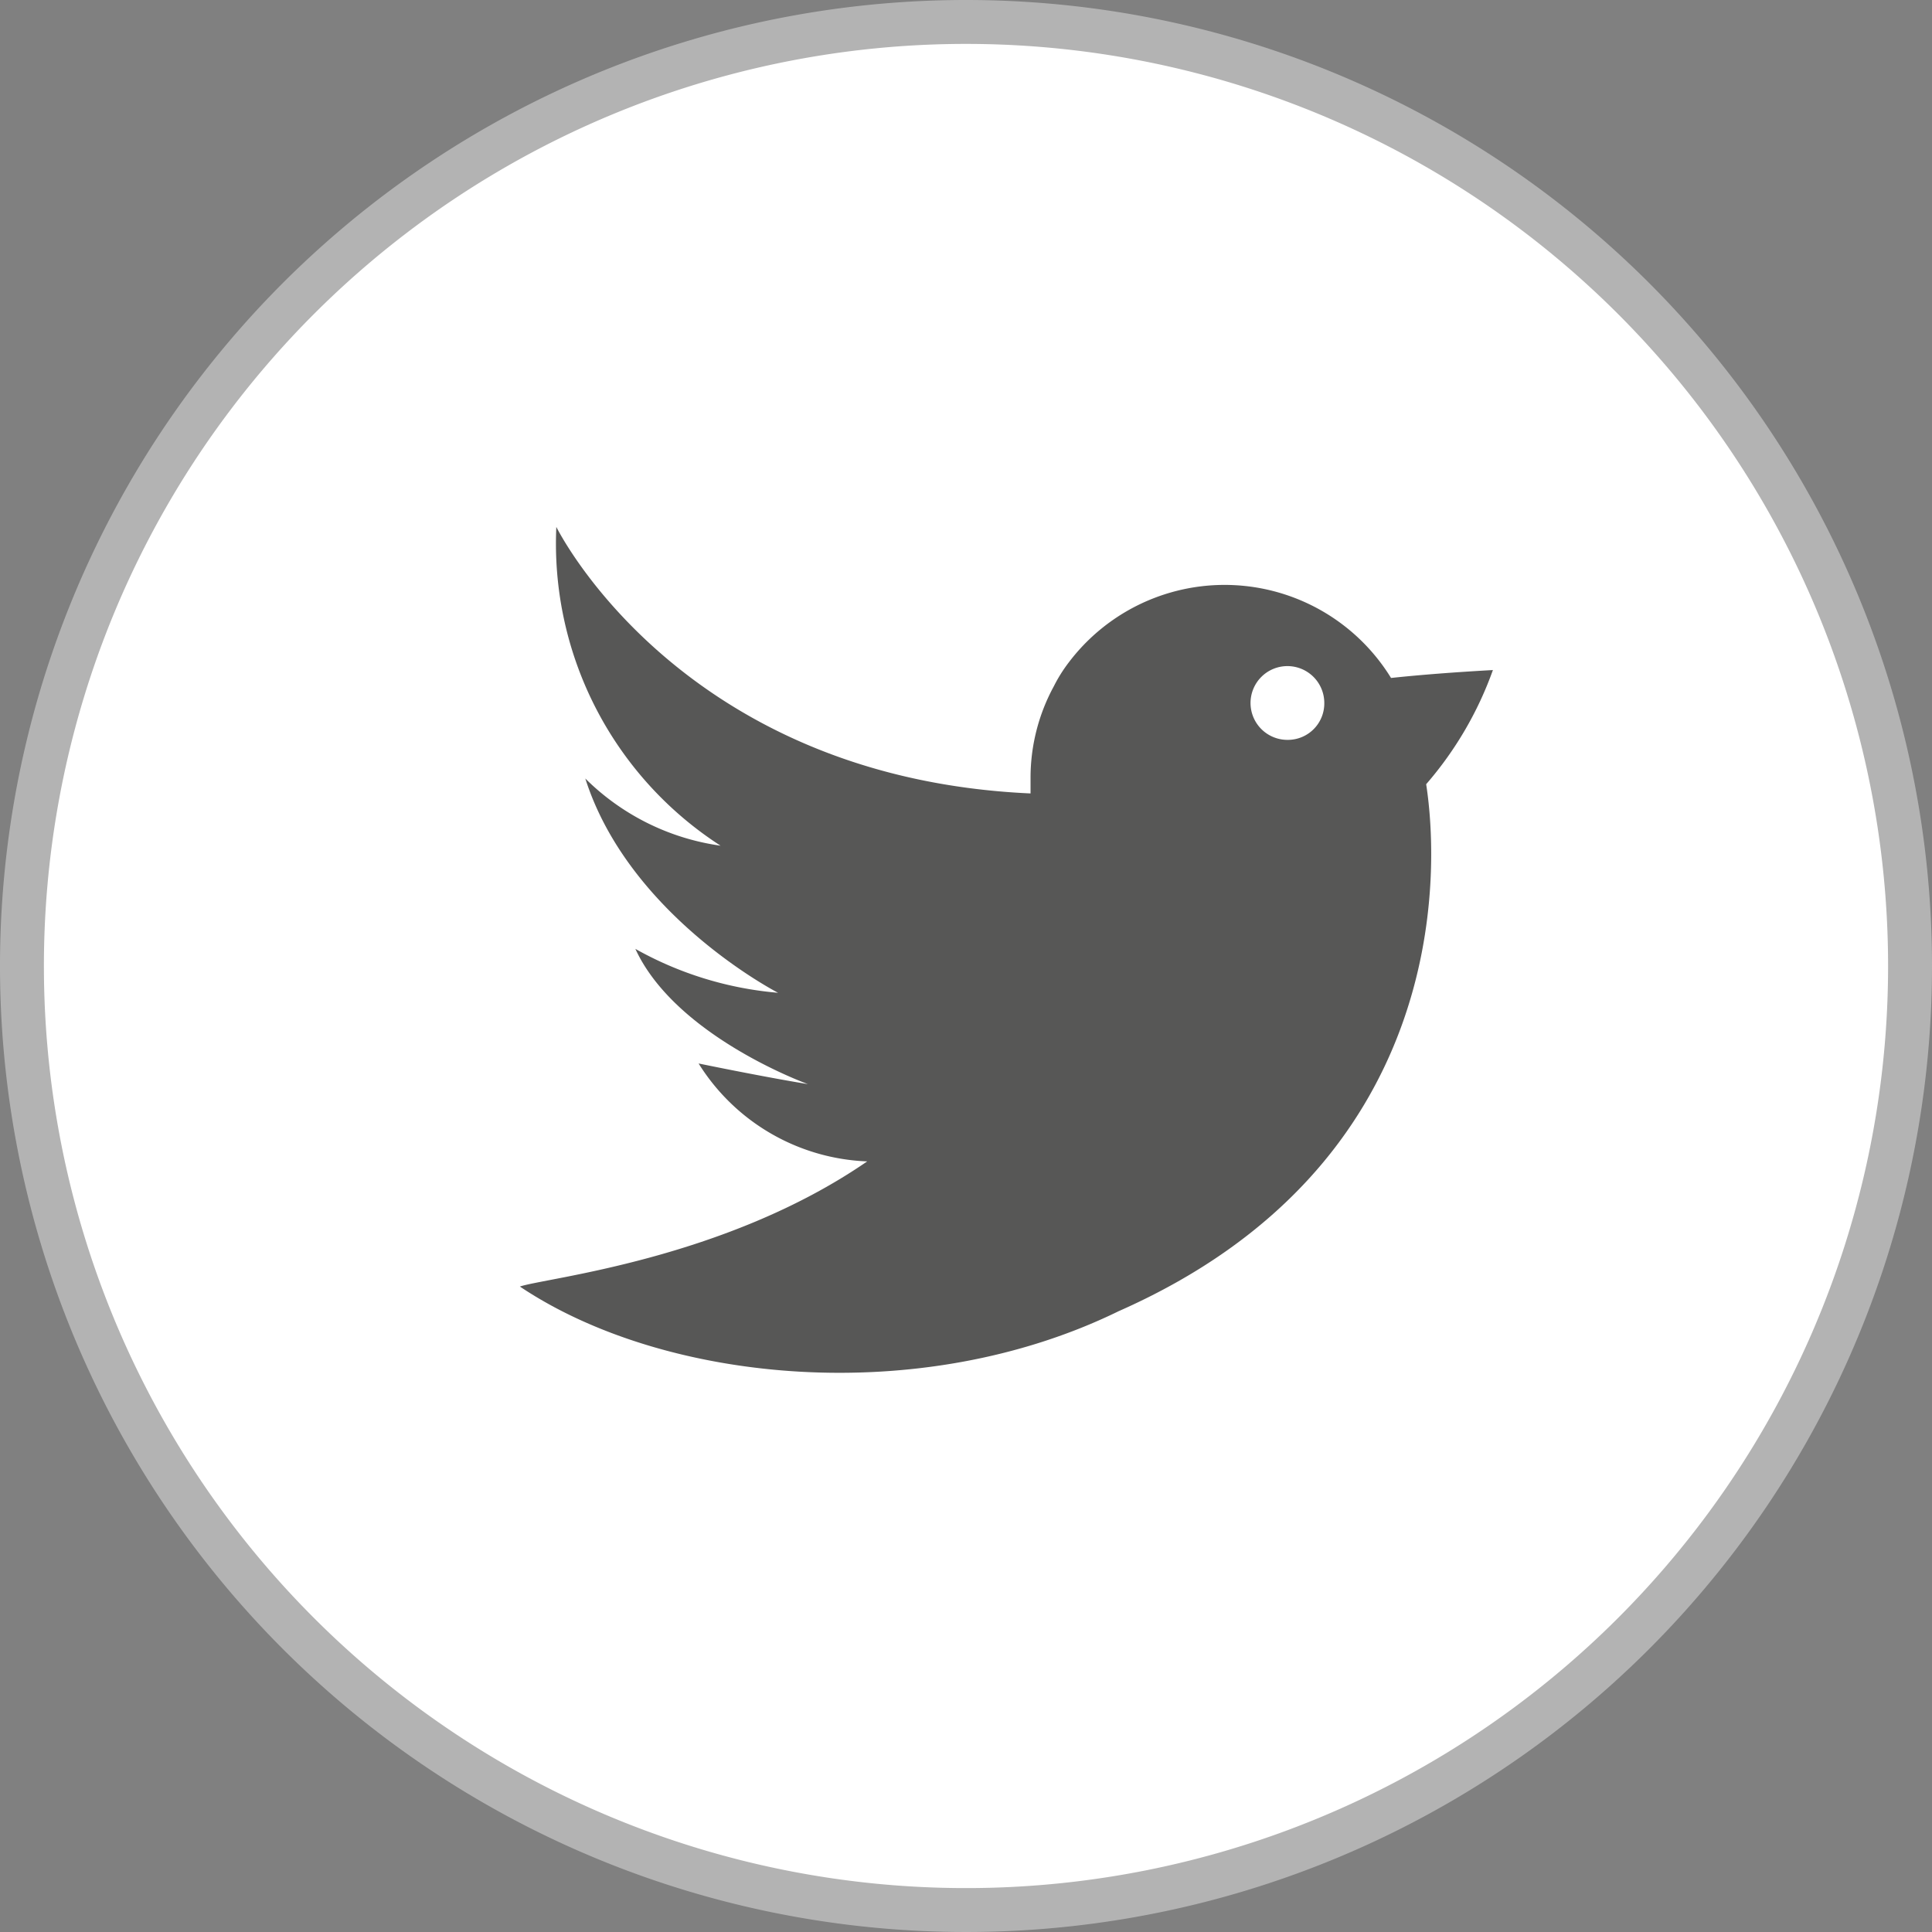
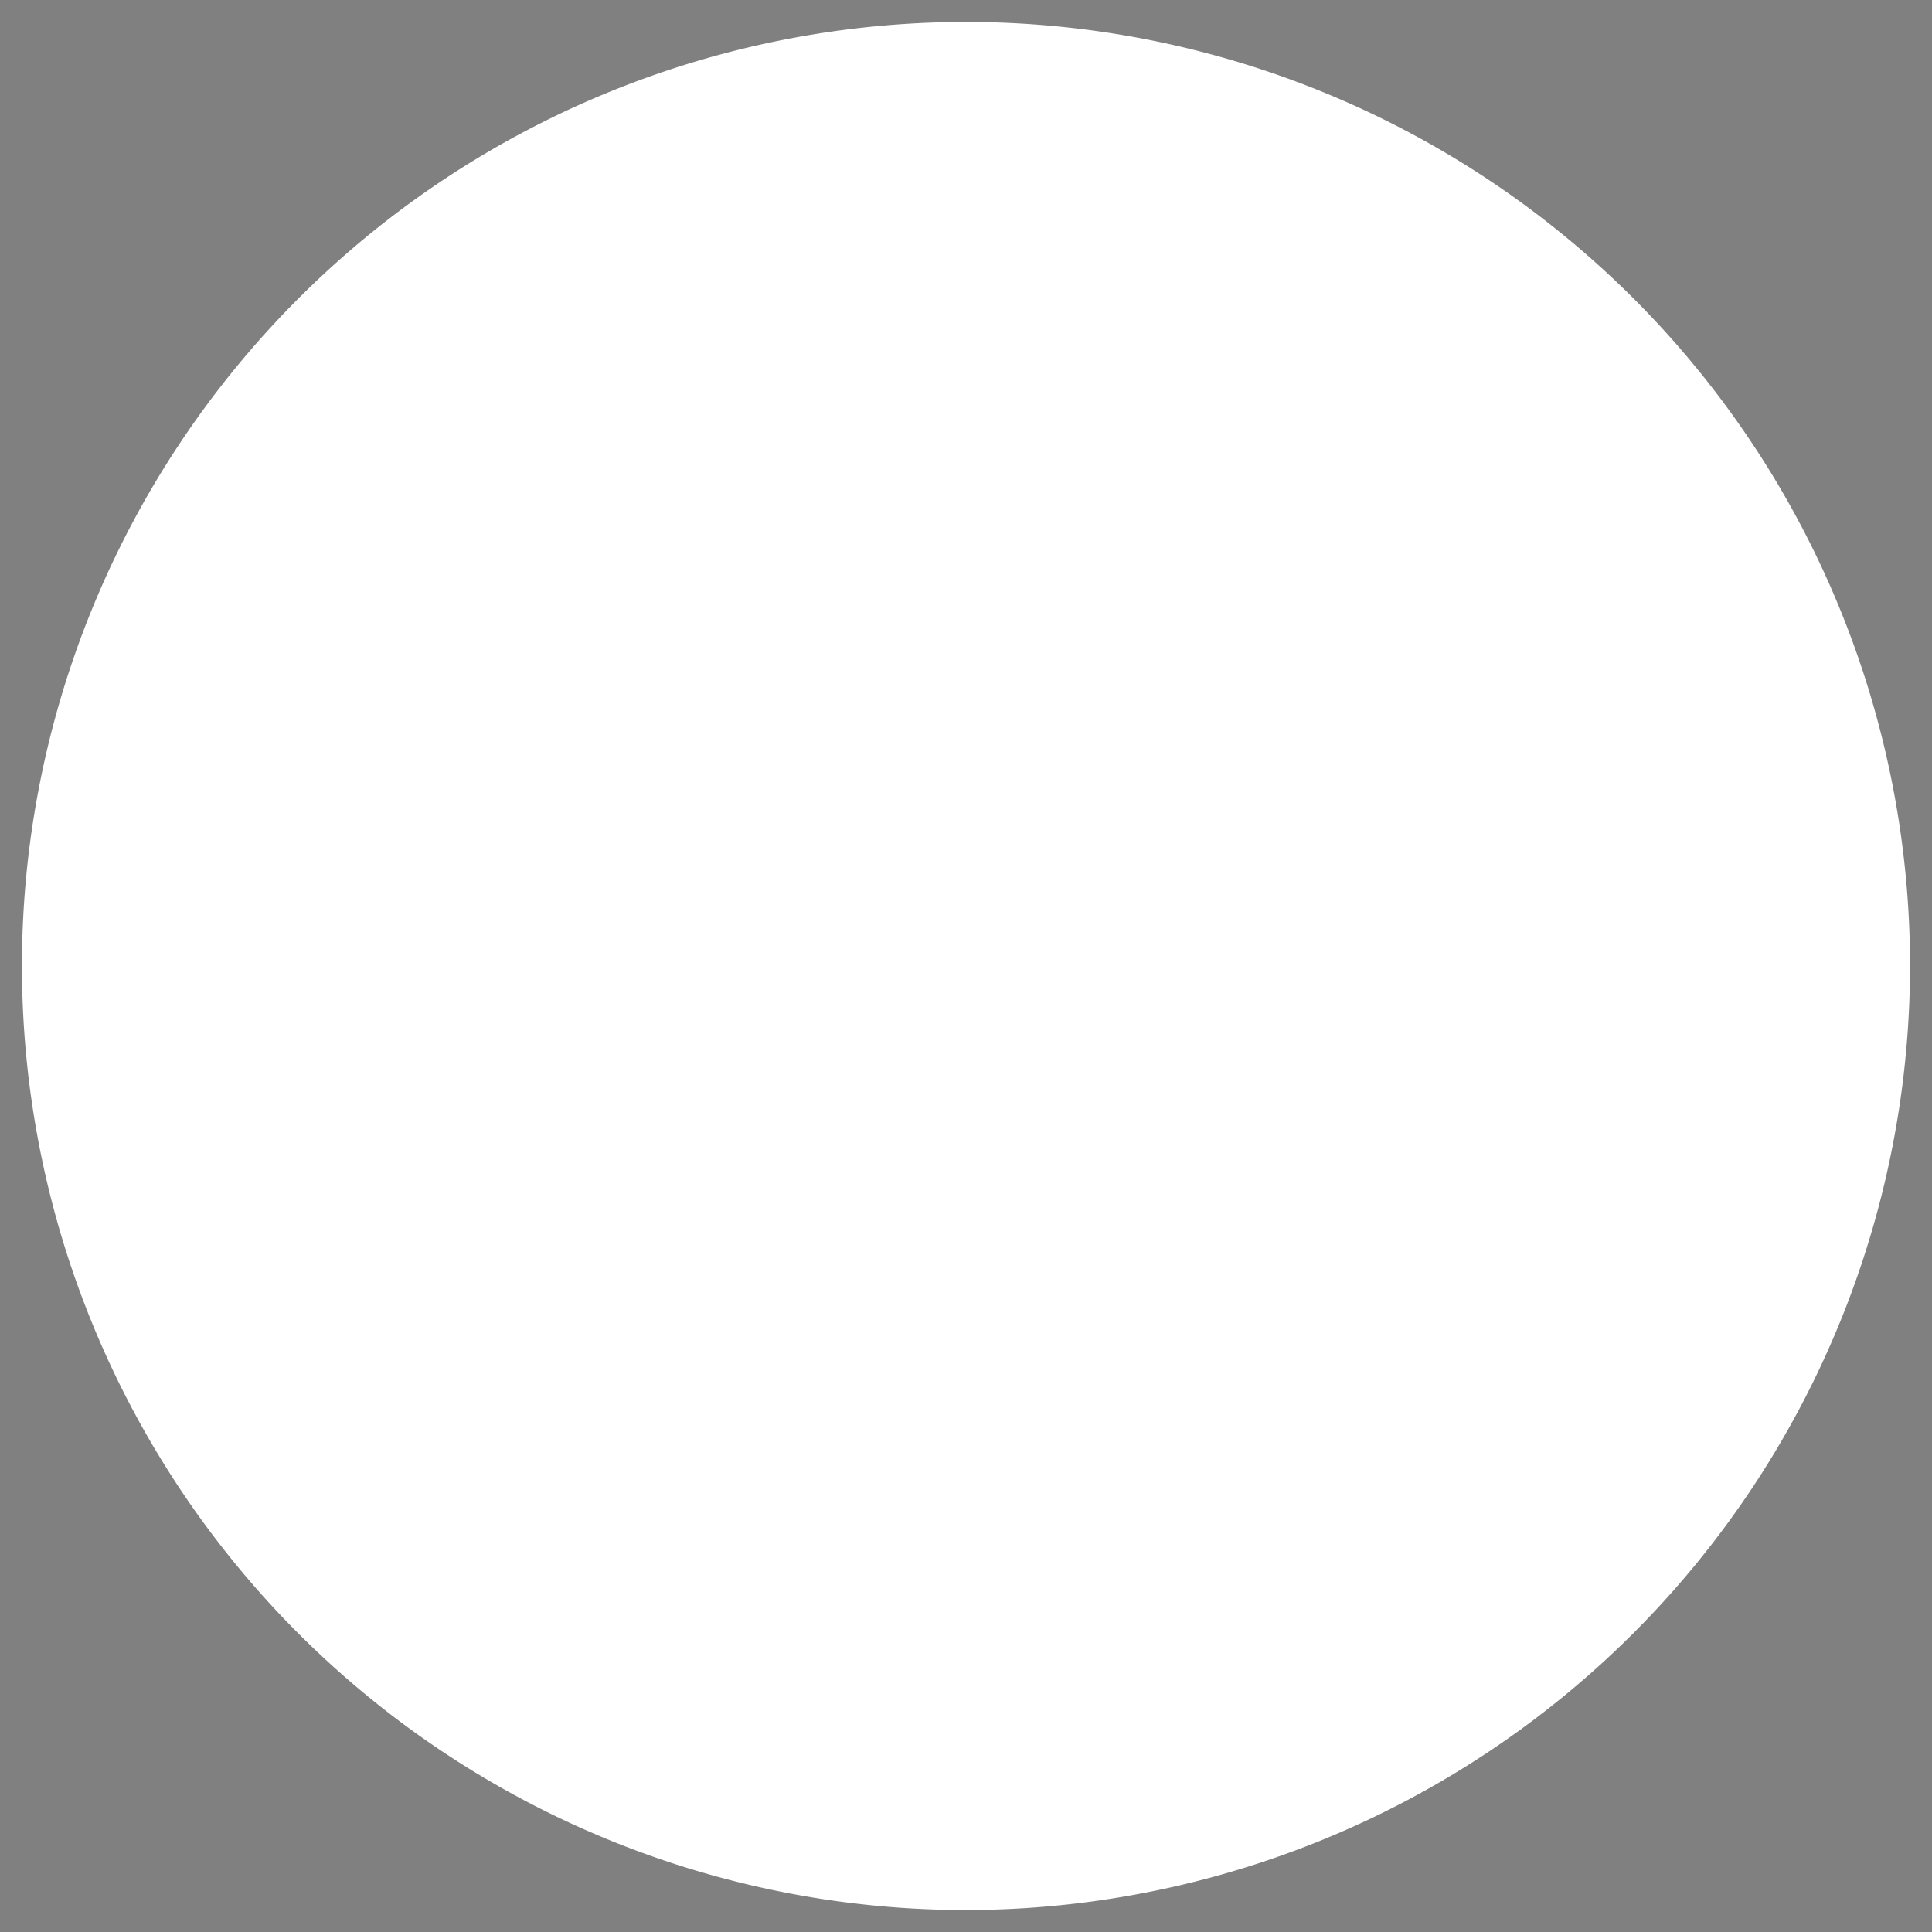
<svg xmlns="http://www.w3.org/2000/svg" id="Ebene_1" data-name="Ebene 1" viewBox="0 0 44 44">
  <rect x="0" y="0" width="44" height="44" fill="#808080" stroke="none" />
  <defs>
    <style>.cls-1{fill:#fff;}.cls-2{fill:#b3b3b3;}.cls-3{fill:#575756;}</style>
  </defs>
  <path class="cls-1" d="M24.67,46.24a21.5,21.5,0,1,1,21.5-21.5A21.52,21.52,0,0,1,24.67,46.24Z" transform="translate(-2.67 -2.74)" />
-   <path class="cls-2" d="M24.67,3.74a21,21,0,1,1-21,21,21,21,0,0,1,21-21m0-1a22,22,0,1,0,22,22,22,22,0,0,0-22-22Z" transform="translate(-2.67 -2.74)" />
-   <path class="cls-3" d="M36.67,18c-.9.05-1.66.11-2.32.18A4.45,4.45,0,0,0,27,17.84a3.41,3.41,0,0,0-.33.53,4.36,4.36,0,0,0-.53,2.1c0,.12,0,.23,0,.34-8-.36-10.8-6.07-10.8-6.07A8.19,8.19,0,0,0,19.08,22,5.44,5.44,0,0,1,16,20.47c1,3.14,4.39,4.88,4.39,4.88a8,8,0,0,1-3.25-1c.92,2,3.93,3.08,3.93,3.08s-.83-.13-2.49-.47a4.74,4.74,0,0,0,3.84,2.23c-3.25,2.24-7.32,2.65-7.91,2.85,3.28,2.2,9.1,2.78,13.64.56h0c7.49-3.31,7.32-9.94,7-12A8.15,8.15,0,0,0,36.67,18ZM32,19.59a.84.84,0,1,1,.83-.83A.83.83,0,0,1,32,19.59Z" transform="translate(-2.67 -2.74)" />
</svg>